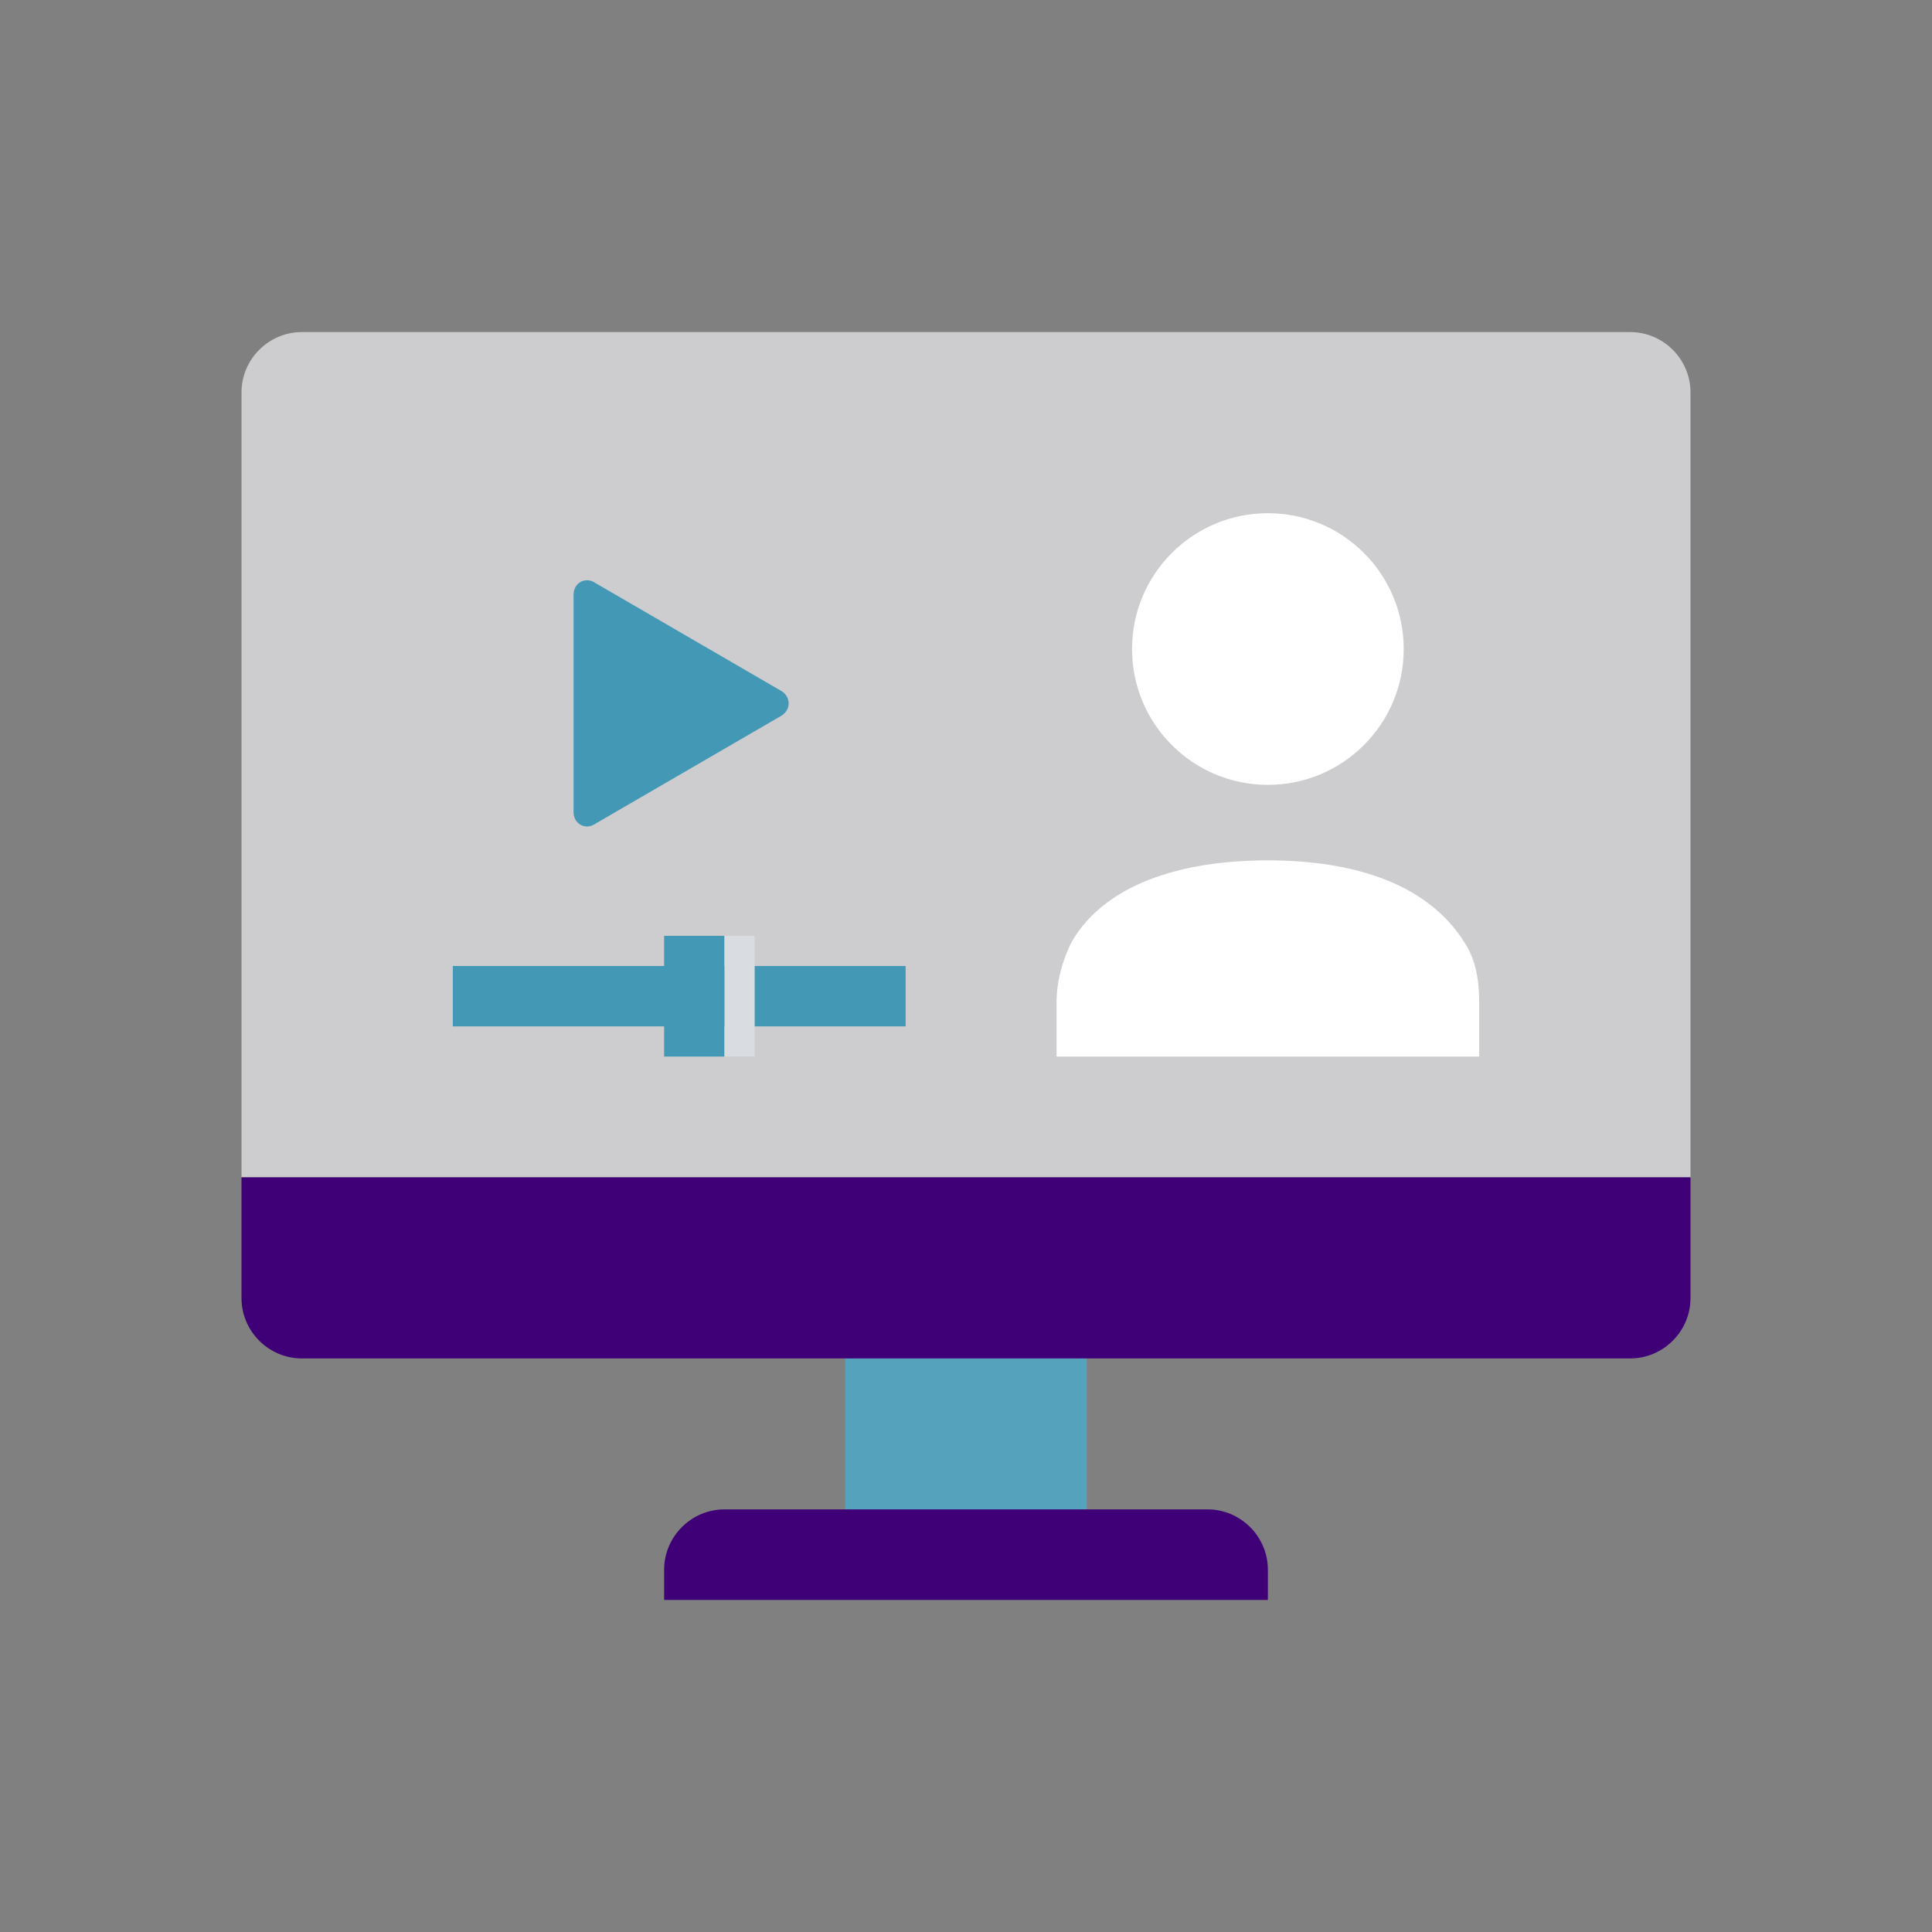
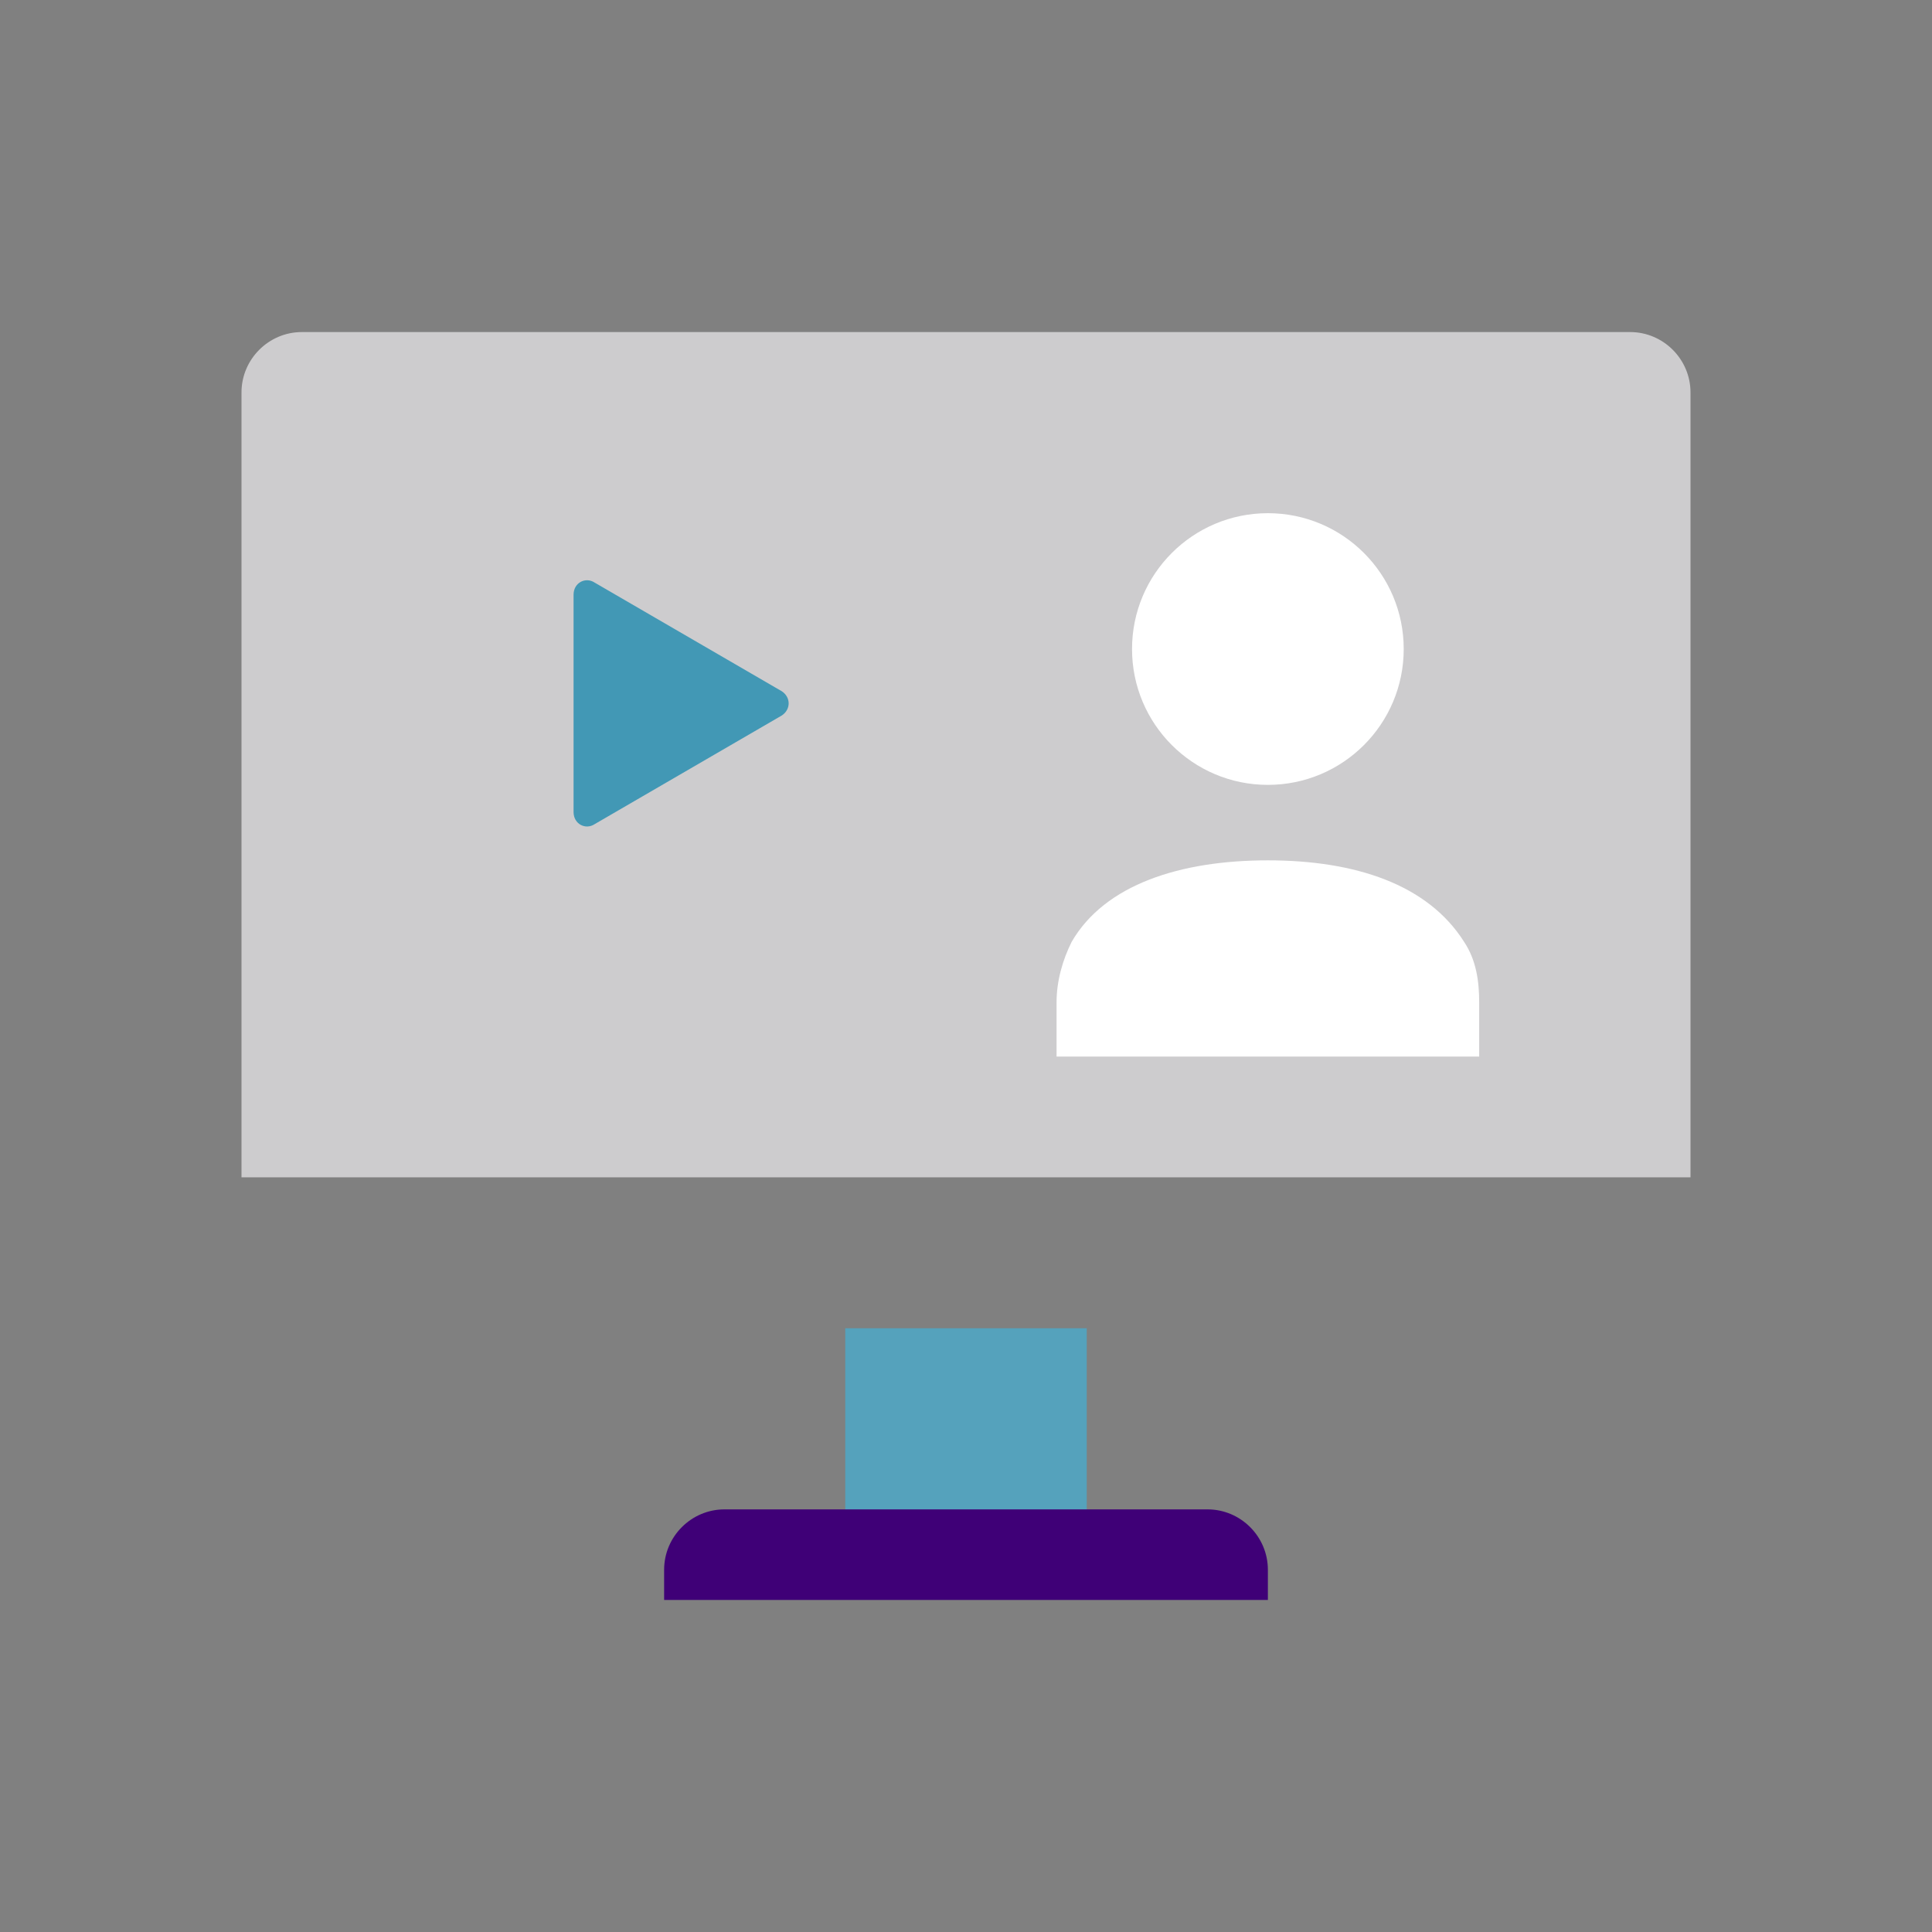
<svg xmlns="http://www.w3.org/2000/svg" version="1.1" id="Layer_1" x="0px" y="0px" viewBox="0 0 64 64" style="enable-background:new 0 0 64 64;" xml:space="preserve">
  <rect x="0" y="0" width="64" height="64" fill="#808080" stroke="none" />
  <style type="text/css">
	.st0{fill:#55A2BC;}
	.st1{fill:#CDCCCE;}
	.st2{fill:#3F0077;}
	.st3{fill:#4298B5;}
	.st4{fill:#FFFFFF;}
	.st5{fill:none;stroke:#4298B5;stroke-width:2;stroke-miterlimit:10;}
	.st6{fill:#D9DCE1;}
</style>
  <rect x="28" y="44" class="st0" width="8" height="7" />
  <path class="st1" d="M56,39H8V13c0-1.1,0.9-2,2-2h44c1.1,0,2,0.9,2,2V39z" />
-   <path class="st2" d="M56,39H8v4c0,1.1,0.9,2,2,2h44c1.1,0,2-0.9,2-2V39z" />
  <path class="st2" d="M40,50H24c-1.1,0-2,0.9-2,2v1h20v-1C42,50.9,41.1,50,40,50z" />
  <path class="st3" d="M25.9,22.9l-6.2-3.6c-0.3-0.2-0.7,0-0.7,0.4v7.2c0,0.4,0.4,0.6,0.7,0.4l6.2-3.6C26.2,23.5,26.2,23.1,25.9,22.9z  " />
  <circle class="st4" cx="42" cy="21.5" r="4.5" />
  <path class="st4" d="M35,35c0,0,0-0.7,0-1.8c0-0.7,0.2-1.4,0.5-2c1.1-1.9,3.6-2.7,6.5-2.7s5.3,0.8,6.5,2.7c0.4,0.6,0.5,1.3,0.5,2  c0,1.2,0,1.8,0,1.8H35z" />
-   <line class="st5" x1="15" y1="33" x2="30" y2="33" />
-   <line class="st5" x1="23" y1="31" x2="23" y2="35" />
-   <rect x="24" y="31" class="st6" width="1" height="4" />
</svg>